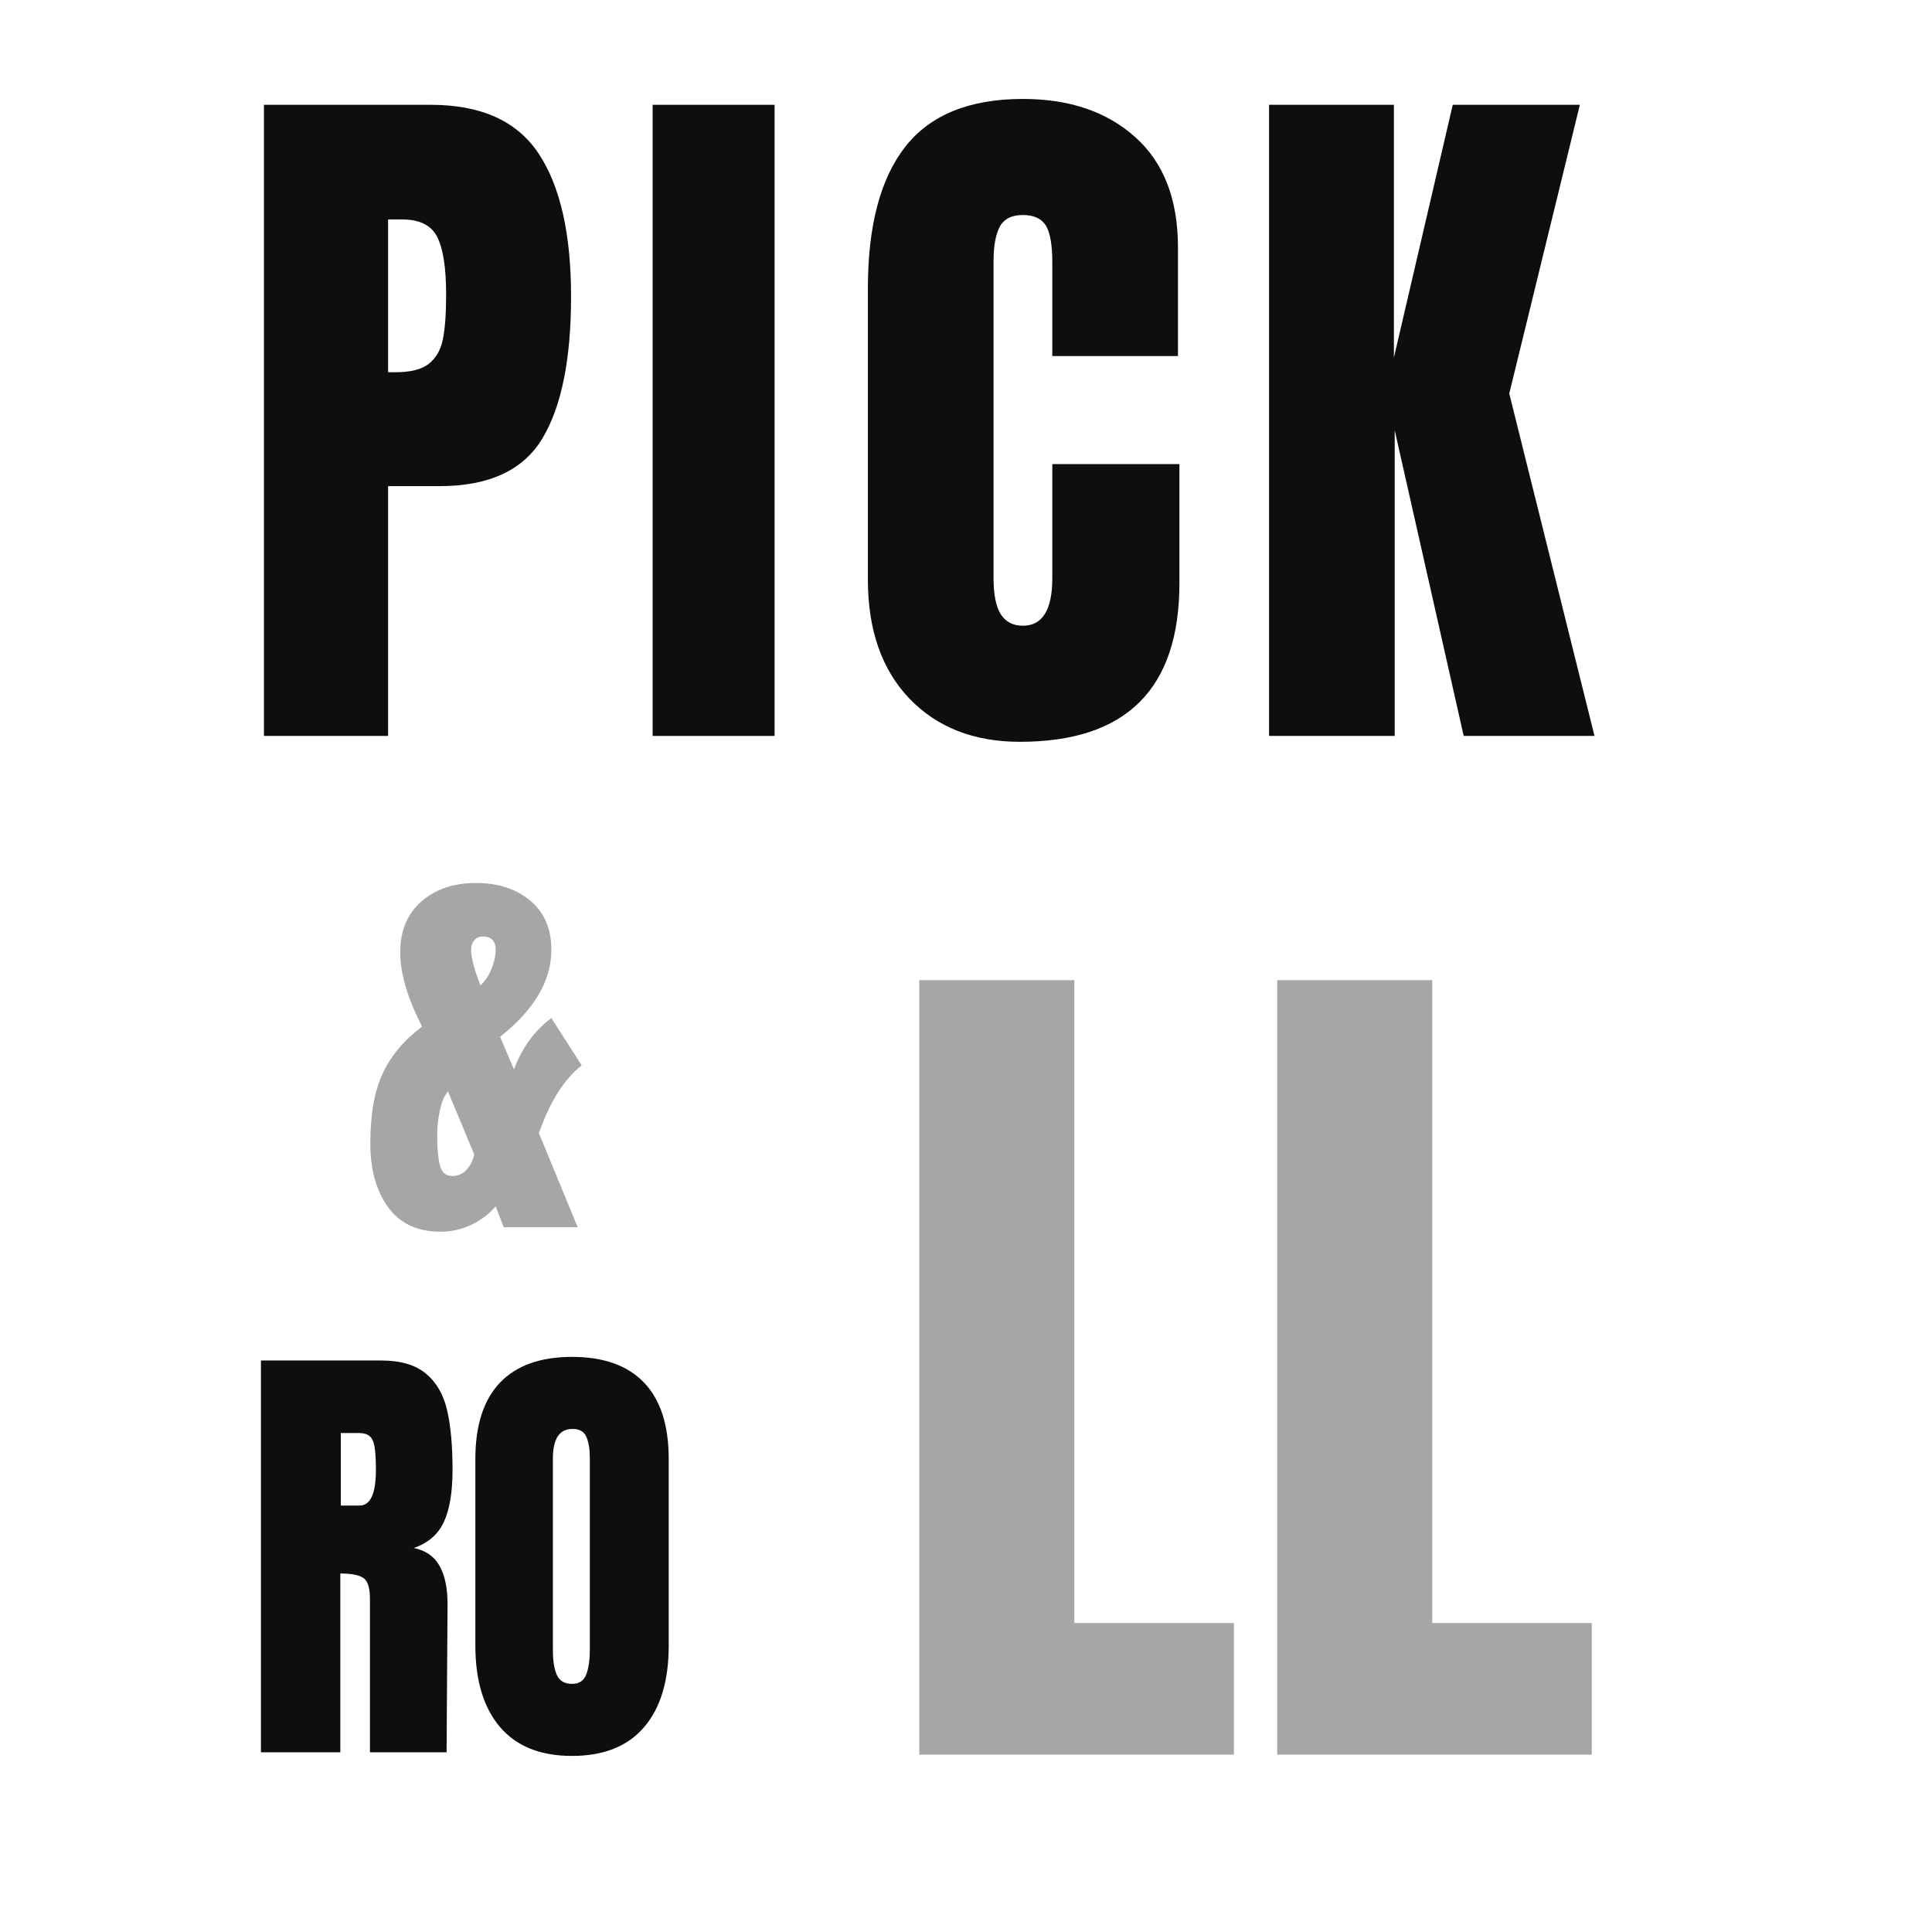
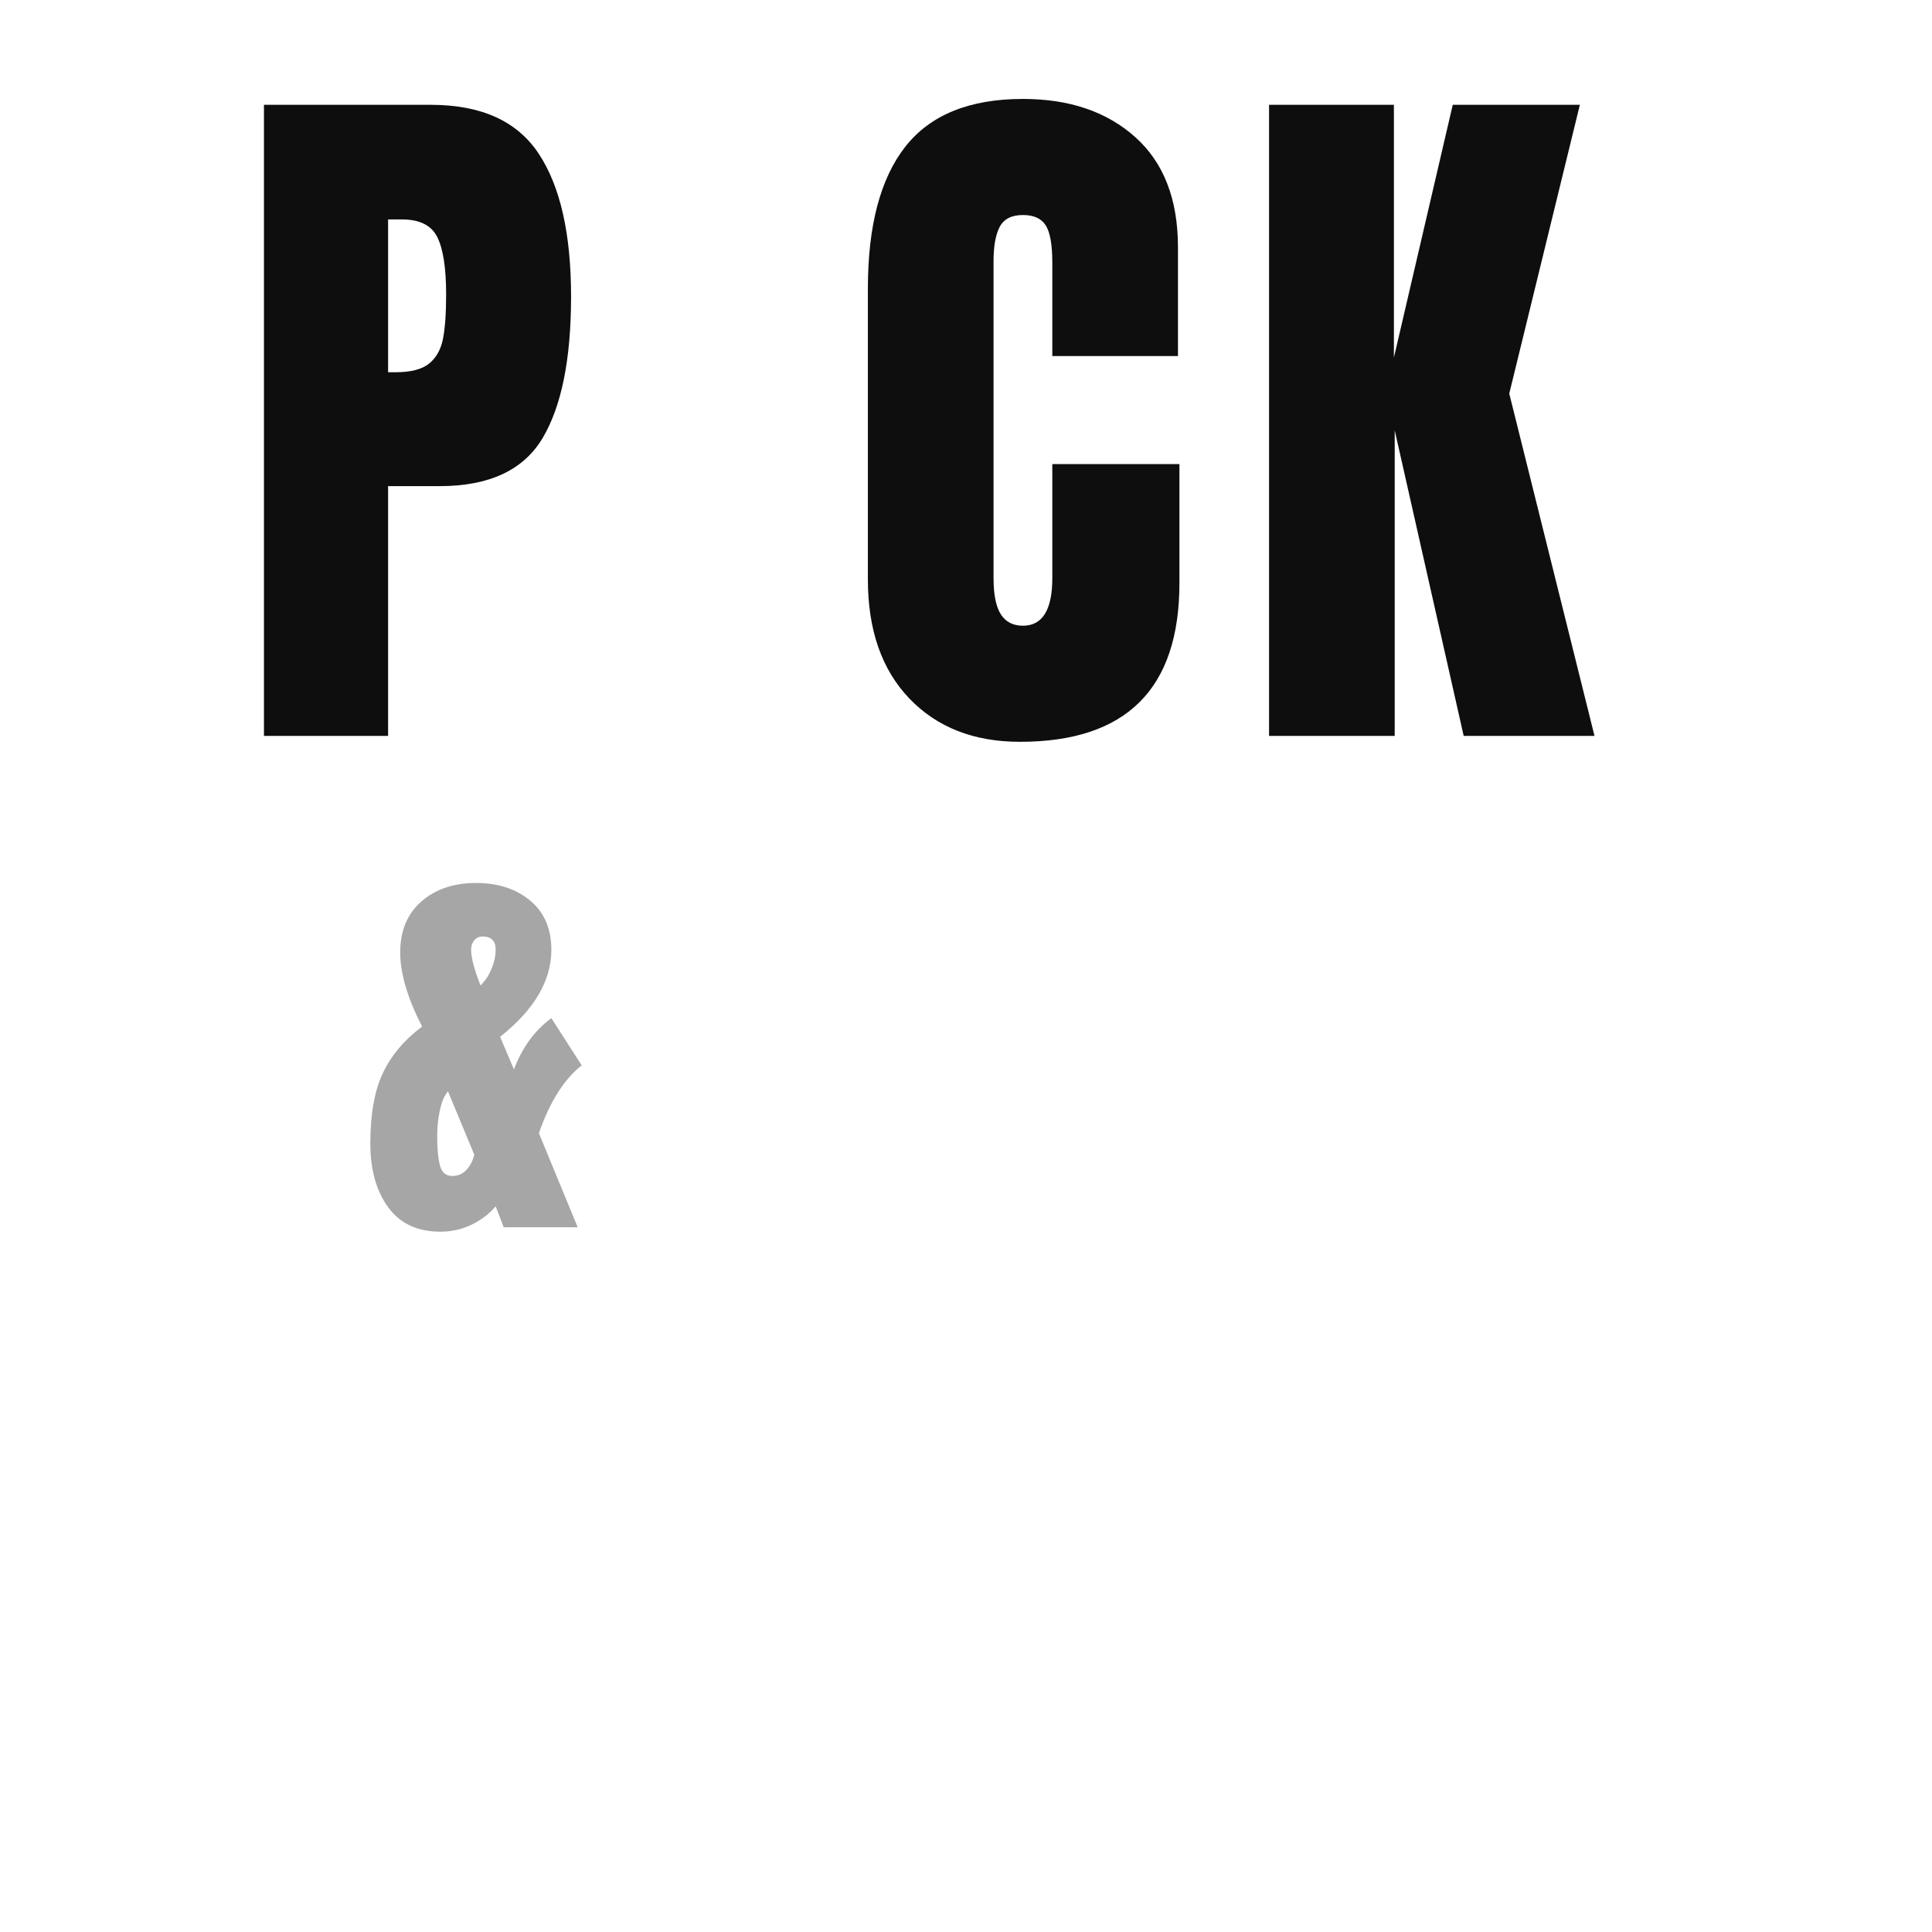
<svg xmlns="http://www.w3.org/2000/svg" version="1.0" preserveAspectRatio="xMidYMid meet" height="500" viewBox="0 0 375 375" zoomAndPan="magnify" width="500">
  <defs>
    <g />
    <clipPath id="f7440ee6f0">
      <rect height="191" y="0" width="273" x="0" />
    </clipPath>
    <clipPath id="218eafacde">
      <rect height="128" y="0" width="46" x="0" />
    </clipPath>
    <clipPath id="3fc543715a">
      <rect height="234" y="0" width="141" x="0" />
    </clipPath>
    <clipPath id="f646832d3c">
-       <rect height="131" y="0" width="86" x="0" />
-     </clipPath>
+       </clipPath>
  </defs>
  <g transform="matrix(1, 0, 0, 1, 45, 0)">
    <g clip-path="url(#f7440ee6f0)">
      <g fill-opacity="1" fill="#0e0e0e">
        <g transform="translate(0.812, 142.844)">
          <g>
            <path d="M 5.422 -122.5 L 37.797 -122.5 C 47.586 -122.5 54.57 -119.336 58.75 -113.016 C 62.938 -106.691 65.031 -97.445 65.031 -85.281 C 65.031 -73.113 63.176 -63.938 59.469 -57.75 C 55.758 -51.57 49.102 -48.484 39.5 -48.484 L 29.516 -48.484 L 29.516 0 L 5.422 0 Z M 30.953 -70.594 C 33.891 -70.594 36.047 -71.141 37.422 -72.234 C 38.805 -73.328 39.711 -74.895 40.141 -76.938 C 40.566 -78.977 40.781 -81.898 40.781 -85.703 C 40.781 -90.836 40.207 -94.547 39.062 -96.828 C 37.926 -99.109 35.648 -100.25 32.234 -100.25 L 29.516 -100.25 L 29.516 -70.594 Z M 30.953 -70.594" />
          </g>
        </g>
      </g>
      <g fill-opacity="1" fill="#0e0e0e">
        <g transform="translate(77.393, 142.844)">
          <g>
-             <path d="M 4.281 0 L 4.281 -122.5 L 27.953 -122.5 L 27.953 0 Z M 4.281 0" />
-           </g>
+             </g>
        </g>
      </g>
      <g fill-opacity="1" fill="#0e0e0e">
        <g transform="translate(119.034, 142.844)">
          <g>
            <path d="M 33.938 1.141 C 25 1.141 17.844 -1.66 12.469 -7.266 C 7.102 -12.879 4.422 -20.582 4.422 -30.375 L 4.422 -86.844 C 4.422 -99.02 6.844 -108.195 11.688 -114.375 C 16.539 -120.551 24.148 -123.641 34.516 -123.641 C 43.547 -123.641 50.816 -121.164 56.328 -116.219 C 61.848 -111.281 64.609 -104.148 64.609 -94.828 L 64.609 -73.734 L 40.219 -73.734 L 40.219 -91.844 C 40.219 -95.352 39.789 -97.773 38.938 -99.109 C 38.082 -100.441 36.609 -101.109 34.516 -101.109 C 32.328 -101.109 30.828 -100.348 30.016 -98.828 C 29.211 -97.305 28.812 -95.07 28.812 -92.125 L 28.812 -30.656 C 28.812 -27.426 29.285 -25.07 30.234 -23.594 C 31.18 -22.125 32.609 -21.391 34.516 -21.391 C 38.316 -21.391 40.219 -24.477 40.219 -30.656 L 40.219 -52.766 L 64.891 -52.766 L 64.891 -29.656 C 64.891 -9.125 54.57 1.141 33.938 1.141 Z M 33.938 1.141" />
          </g>
        </g>
      </g>
      <g fill-opacity="1" fill="#0e0e0e">
        <g transform="translate(195.9, 142.844)">
          <g>
            <path d="M 5.422 0 L 5.422 -122.5 L 29.656 -122.5 L 29.656 -73.438 L 41.078 -122.5 L 65.75 -122.5 L 52.047 -66.453 L 68.594 0 L 43.203 0 L 29.812 -59.328 L 29.812 0 Z M 5.422 0" />
          </g>
        </g>
      </g>
    </g>
  </g>
  <g transform="matrix(1, 0, 0, 1, 70, 140)">
    <g clip-path="url(#218eafacde)">
      <g fill-opacity="1" fill="#a6a6a6">
        <g transform="translate(0.411, 98.213)">
          <g>
            <path d="M 15.062 0.859 C 10.613 0.859 7.234 -0.723 4.922 -3.891 C 2.617 -7.066 1.469 -11.195 1.469 -16.281 C 1.469 -21.926 2.273 -26.469 3.891 -29.906 C 5.504 -33.344 8.047 -36.359 11.516 -38.953 C 8.68 -44.492 7.266 -49.285 7.266 -53.328 C 7.266 -57.535 8.633 -60.836 11.375 -63.234 C 14.125 -65.629 17.66 -66.828 21.984 -66.828 C 26.254 -66.828 29.758 -65.688 32.5 -63.406 C 35.238 -61.125 36.609 -57.938 36.609 -53.844 C 36.609 -47.844 33.289 -42.219 26.656 -36.969 L 29.344 -30.641 C 30.957 -34.91 33.379 -38.227 36.609 -40.594 L 42.5 -31.422 C 39.094 -28.766 36.32 -24.379 34.188 -18.266 L 41.719 0 L 27.359 0 L 25.797 -4.062 C 24.586 -2.625 23.039 -1.441 21.156 -0.516 C 19.281 0.398 17.25 0.859 15.062 0.859 Z M 23.547 -47.703 C 24.117 -48.328 24.633 -49.234 25.094 -50.422 C 25.562 -51.609 25.797 -52.75 25.797 -53.844 C 25.797 -55.57 24.957 -56.438 23.281 -56.438 C 22.594 -56.438 22.047 -56.191 21.641 -55.703 C 21.234 -55.211 21.031 -54.594 21.031 -53.844 C 21.031 -52.344 21.641 -50.035 22.859 -46.922 Z M 17.406 -9.953 C 18.5 -9.953 19.422 -10.367 20.172 -11.203 C 20.922 -12.047 21.41 -13.016 21.641 -14.109 L 16.531 -26.406 L 16.016 -25.625 C 15.555 -24.926 15.18 -23.828 14.891 -22.328 C 14.598 -20.828 14.453 -19.359 14.453 -17.922 L 14.453 -17.484 C 14.453 -15.234 14.625 -13.414 14.969 -12.031 C 15.32 -10.645 16.133 -9.953 17.406 -9.953 Z M 17.406 -9.953" />
          </g>
        </g>
      </g>
    </g>
  </g>
  <g transform="matrix(1, 0, 0, 1, 171, 141)">
    <g clip-path="url(#3fc543715a)">
      <g fill-opacity="1" fill="#a6a6a6">
        <g transform="translate(0.775, 199.579)">
          <g>
-             <path d="M 6.656 0 L 6.656 -150.328 L 36.75 -150.328 L 36.75 -25.547 L 67.719 -25.547 L 67.719 0 Z M 6.656 0" />
-           </g>
+             </g>
        </g>
      </g>
      <g fill-opacity="1" fill="#a6a6a6">
        <g transform="translate(70.247, 199.579)">
          <g>
-             <path d="M 6.656 0 L 6.656 -150.328 L 36.75 -150.328 L 36.75 -25.547 L 67.719 -25.547 L 67.719 0 Z M 6.656 0" />
-           </g>
+             </g>
        </g>
      </g>
    </g>
  </g>
  <g transform="matrix(1, 0, 0, 1, 47, 240)">
    <g clip-path="url(#f646832d3c)">
      <g fill-opacity="1" fill="#0e0e0e">
        <g transform="translate(0.291, 100.12)">
          <g>
            <path d="M 3.359 -76.047 L 26.734 -76.047 C 30.453 -76.047 33.328 -75.203 35.359 -73.516 C 37.398 -71.836 38.773 -69.477 39.484 -66.438 C 40.191 -63.406 40.547 -59.523 40.547 -54.797 C 40.547 -50.492 39.984 -47.129 38.859 -44.703 C 37.742 -42.285 35.797 -40.602 33.016 -39.656 C 35.316 -39.188 36.984 -38.035 38.016 -36.203 C 39.055 -34.379 39.578 -31.898 39.578 -28.766 L 39.391 0 L 24.516 0 L 24.516 -29.75 C 24.516 -31.875 24.102 -33.227 23.281 -33.812 C 22.457 -34.406 20.953 -34.703 18.766 -34.703 L 18.766 0 L 3.359 0 Z M 22.484 -47.891 C 24.609 -47.891 25.672 -50.191 25.672 -54.797 C 25.672 -56.805 25.582 -58.312 25.406 -59.312 C 25.227 -60.32 24.898 -61.016 24.422 -61.391 C 23.953 -61.773 23.273 -61.969 22.391 -61.969 L 18.859 -61.969 L 18.859 -47.891 Z M 22.484 -47.891" />
          </g>
        </g>
      </g>
      <g fill-opacity="1" fill="#0e0e0e">
        <g transform="translate(42.517, 100.12)">
          <g>
            <path d="M 21.516 0.703 C 15.379 0.703 10.719 -1.164 7.531 -4.906 C 4.344 -8.656 2.75 -13.926 2.75 -20.719 L 2.75 -56.922 C 2.75 -63.473 4.344 -68.414 7.531 -71.75 C 10.719 -75.082 15.379 -76.75 21.516 -76.75 C 27.648 -76.75 32.312 -75.082 35.5 -71.75 C 38.688 -68.414 40.281 -63.473 40.281 -56.922 L 40.281 -20.719 C 40.281 -13.875 38.688 -8.594 35.5 -4.875 C 32.312 -1.156 27.648 0.703 21.516 0.703 Z M 21.516 -13.281 C 22.867 -13.281 23.781 -13.867 24.25 -15.047 C 24.727 -16.234 24.969 -17.891 24.969 -20.016 L 24.969 -57.188 C 24.969 -58.844 24.742 -60.188 24.297 -61.219 C 23.859 -62.25 22.961 -62.766 21.609 -62.766 C 19.066 -62.766 17.797 -60.848 17.797 -57.016 L 17.797 -19.922 C 17.797 -17.734 18.062 -16.078 18.594 -14.953 C 19.125 -13.836 20.098 -13.281 21.516 -13.281 Z M 21.516 -13.281" />
          </g>
        </g>
      </g>
    </g>
  </g>
</svg>